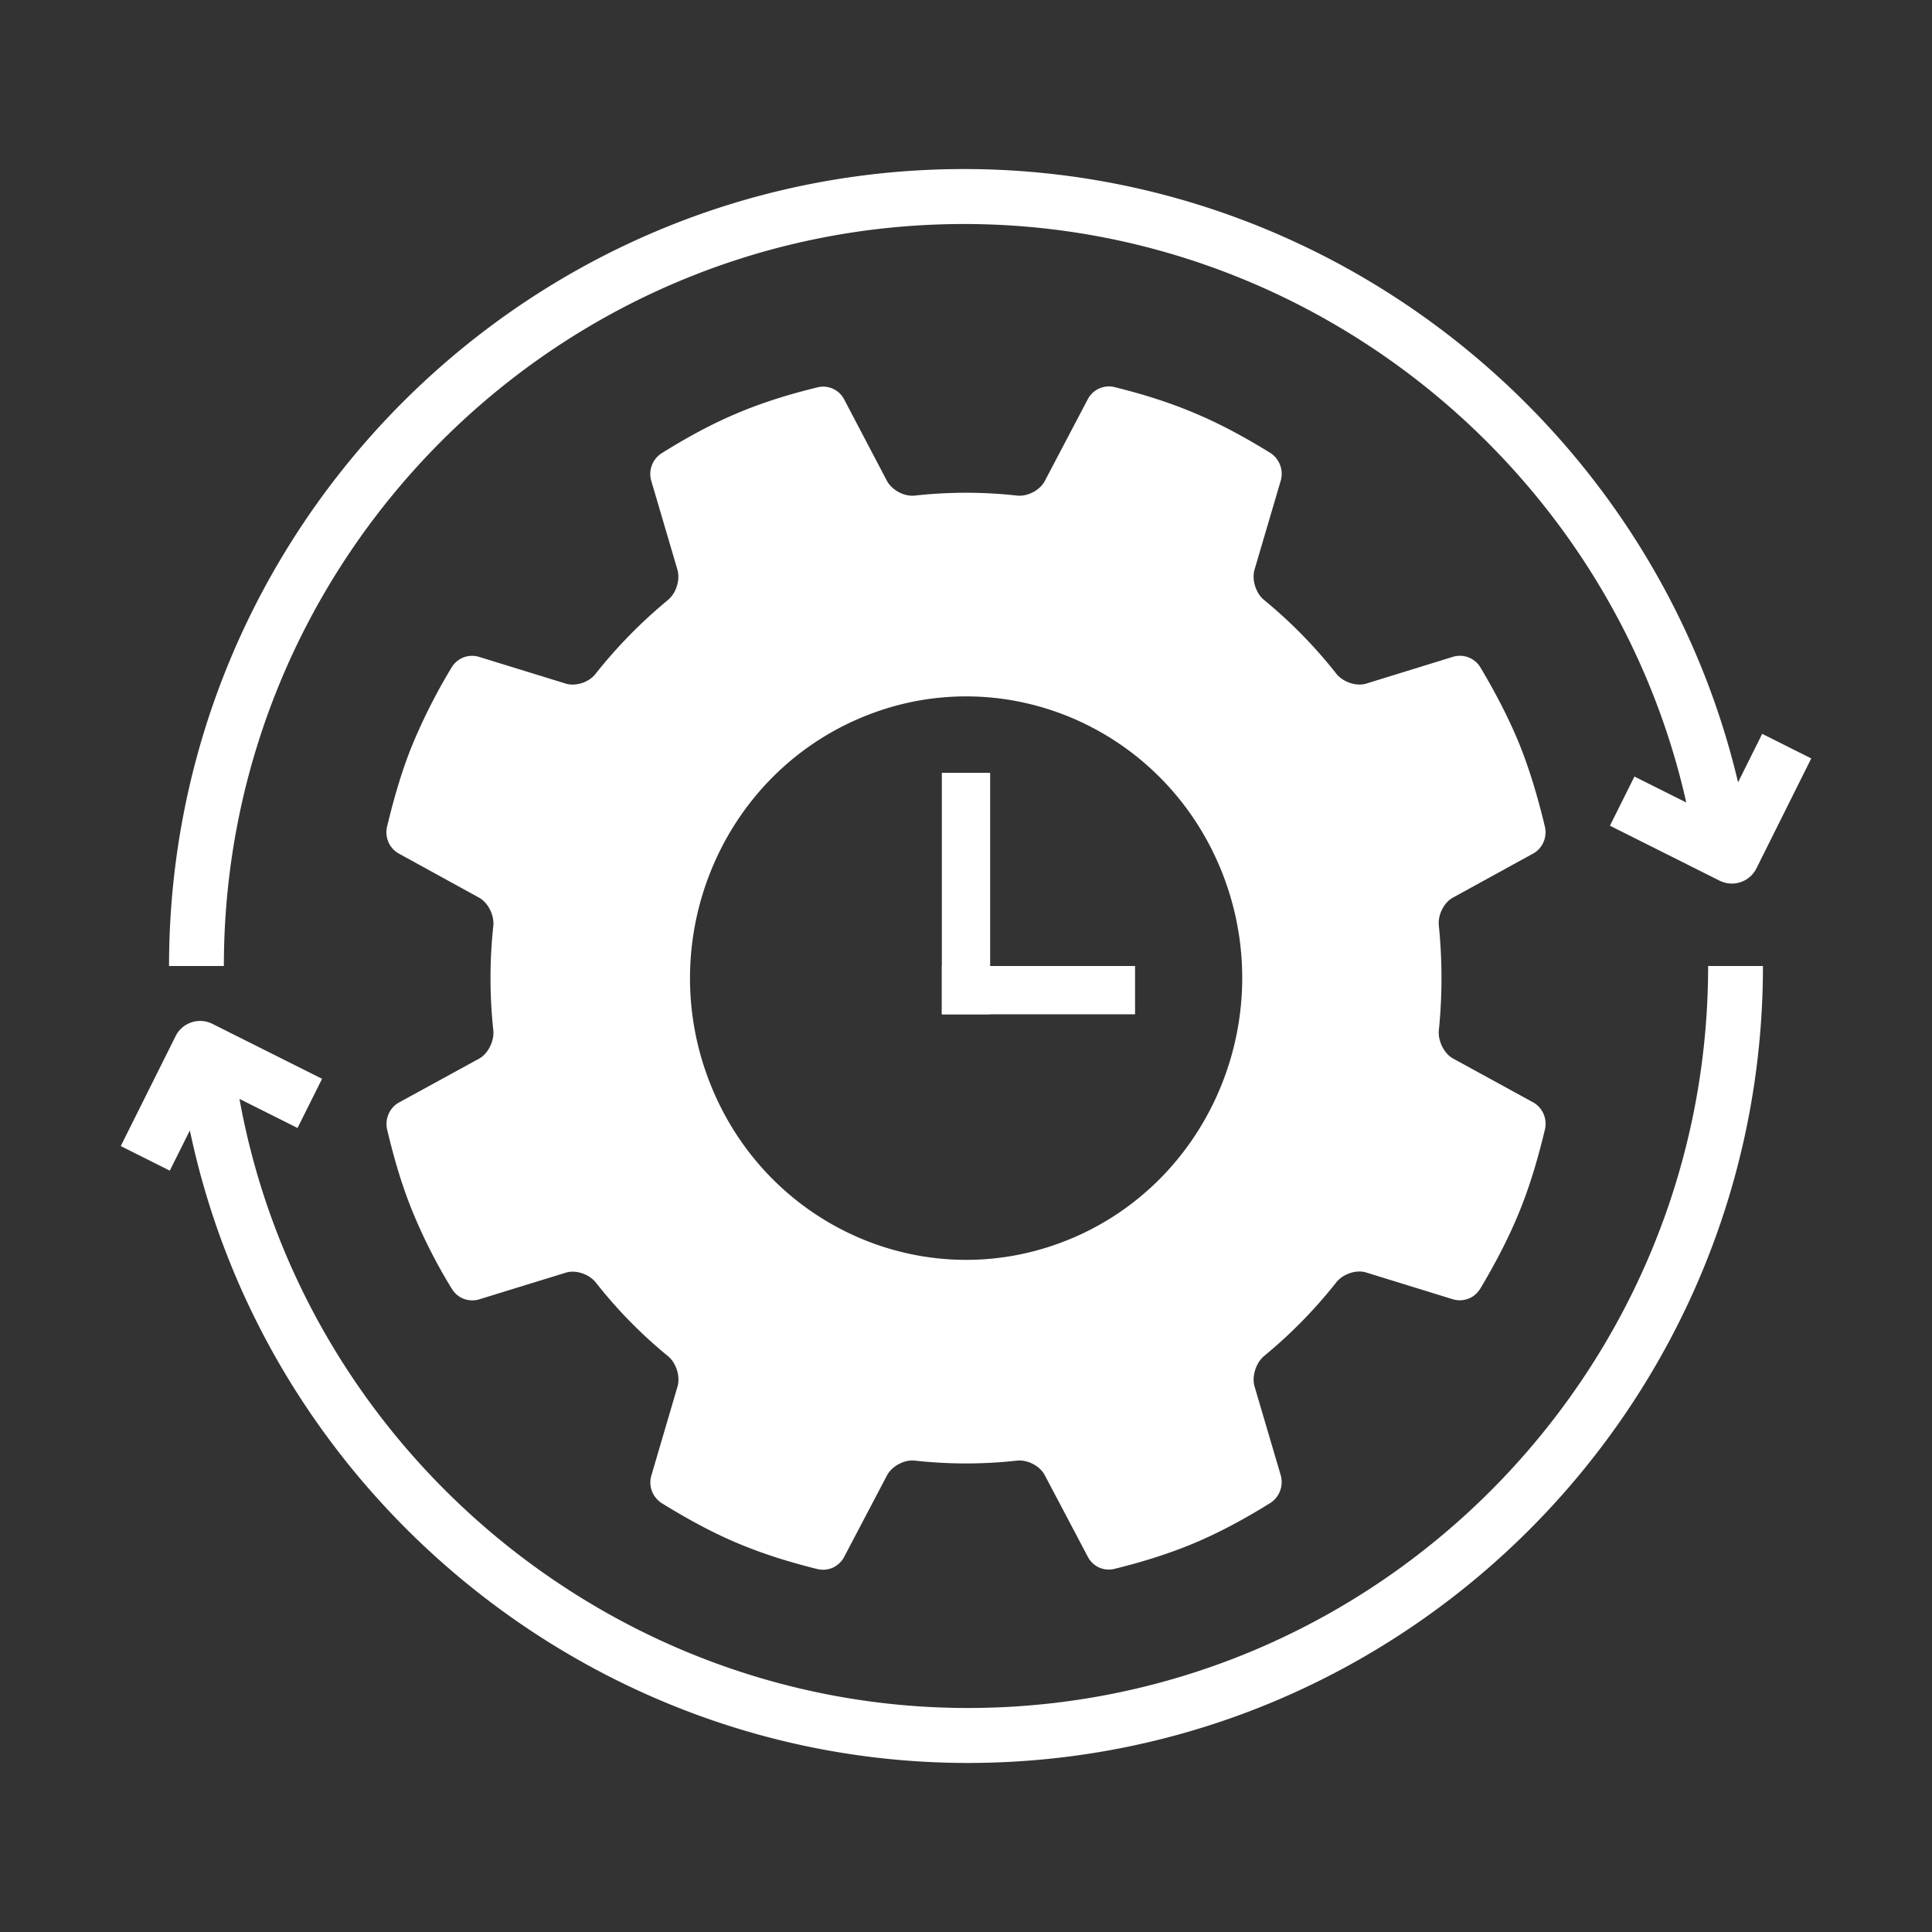
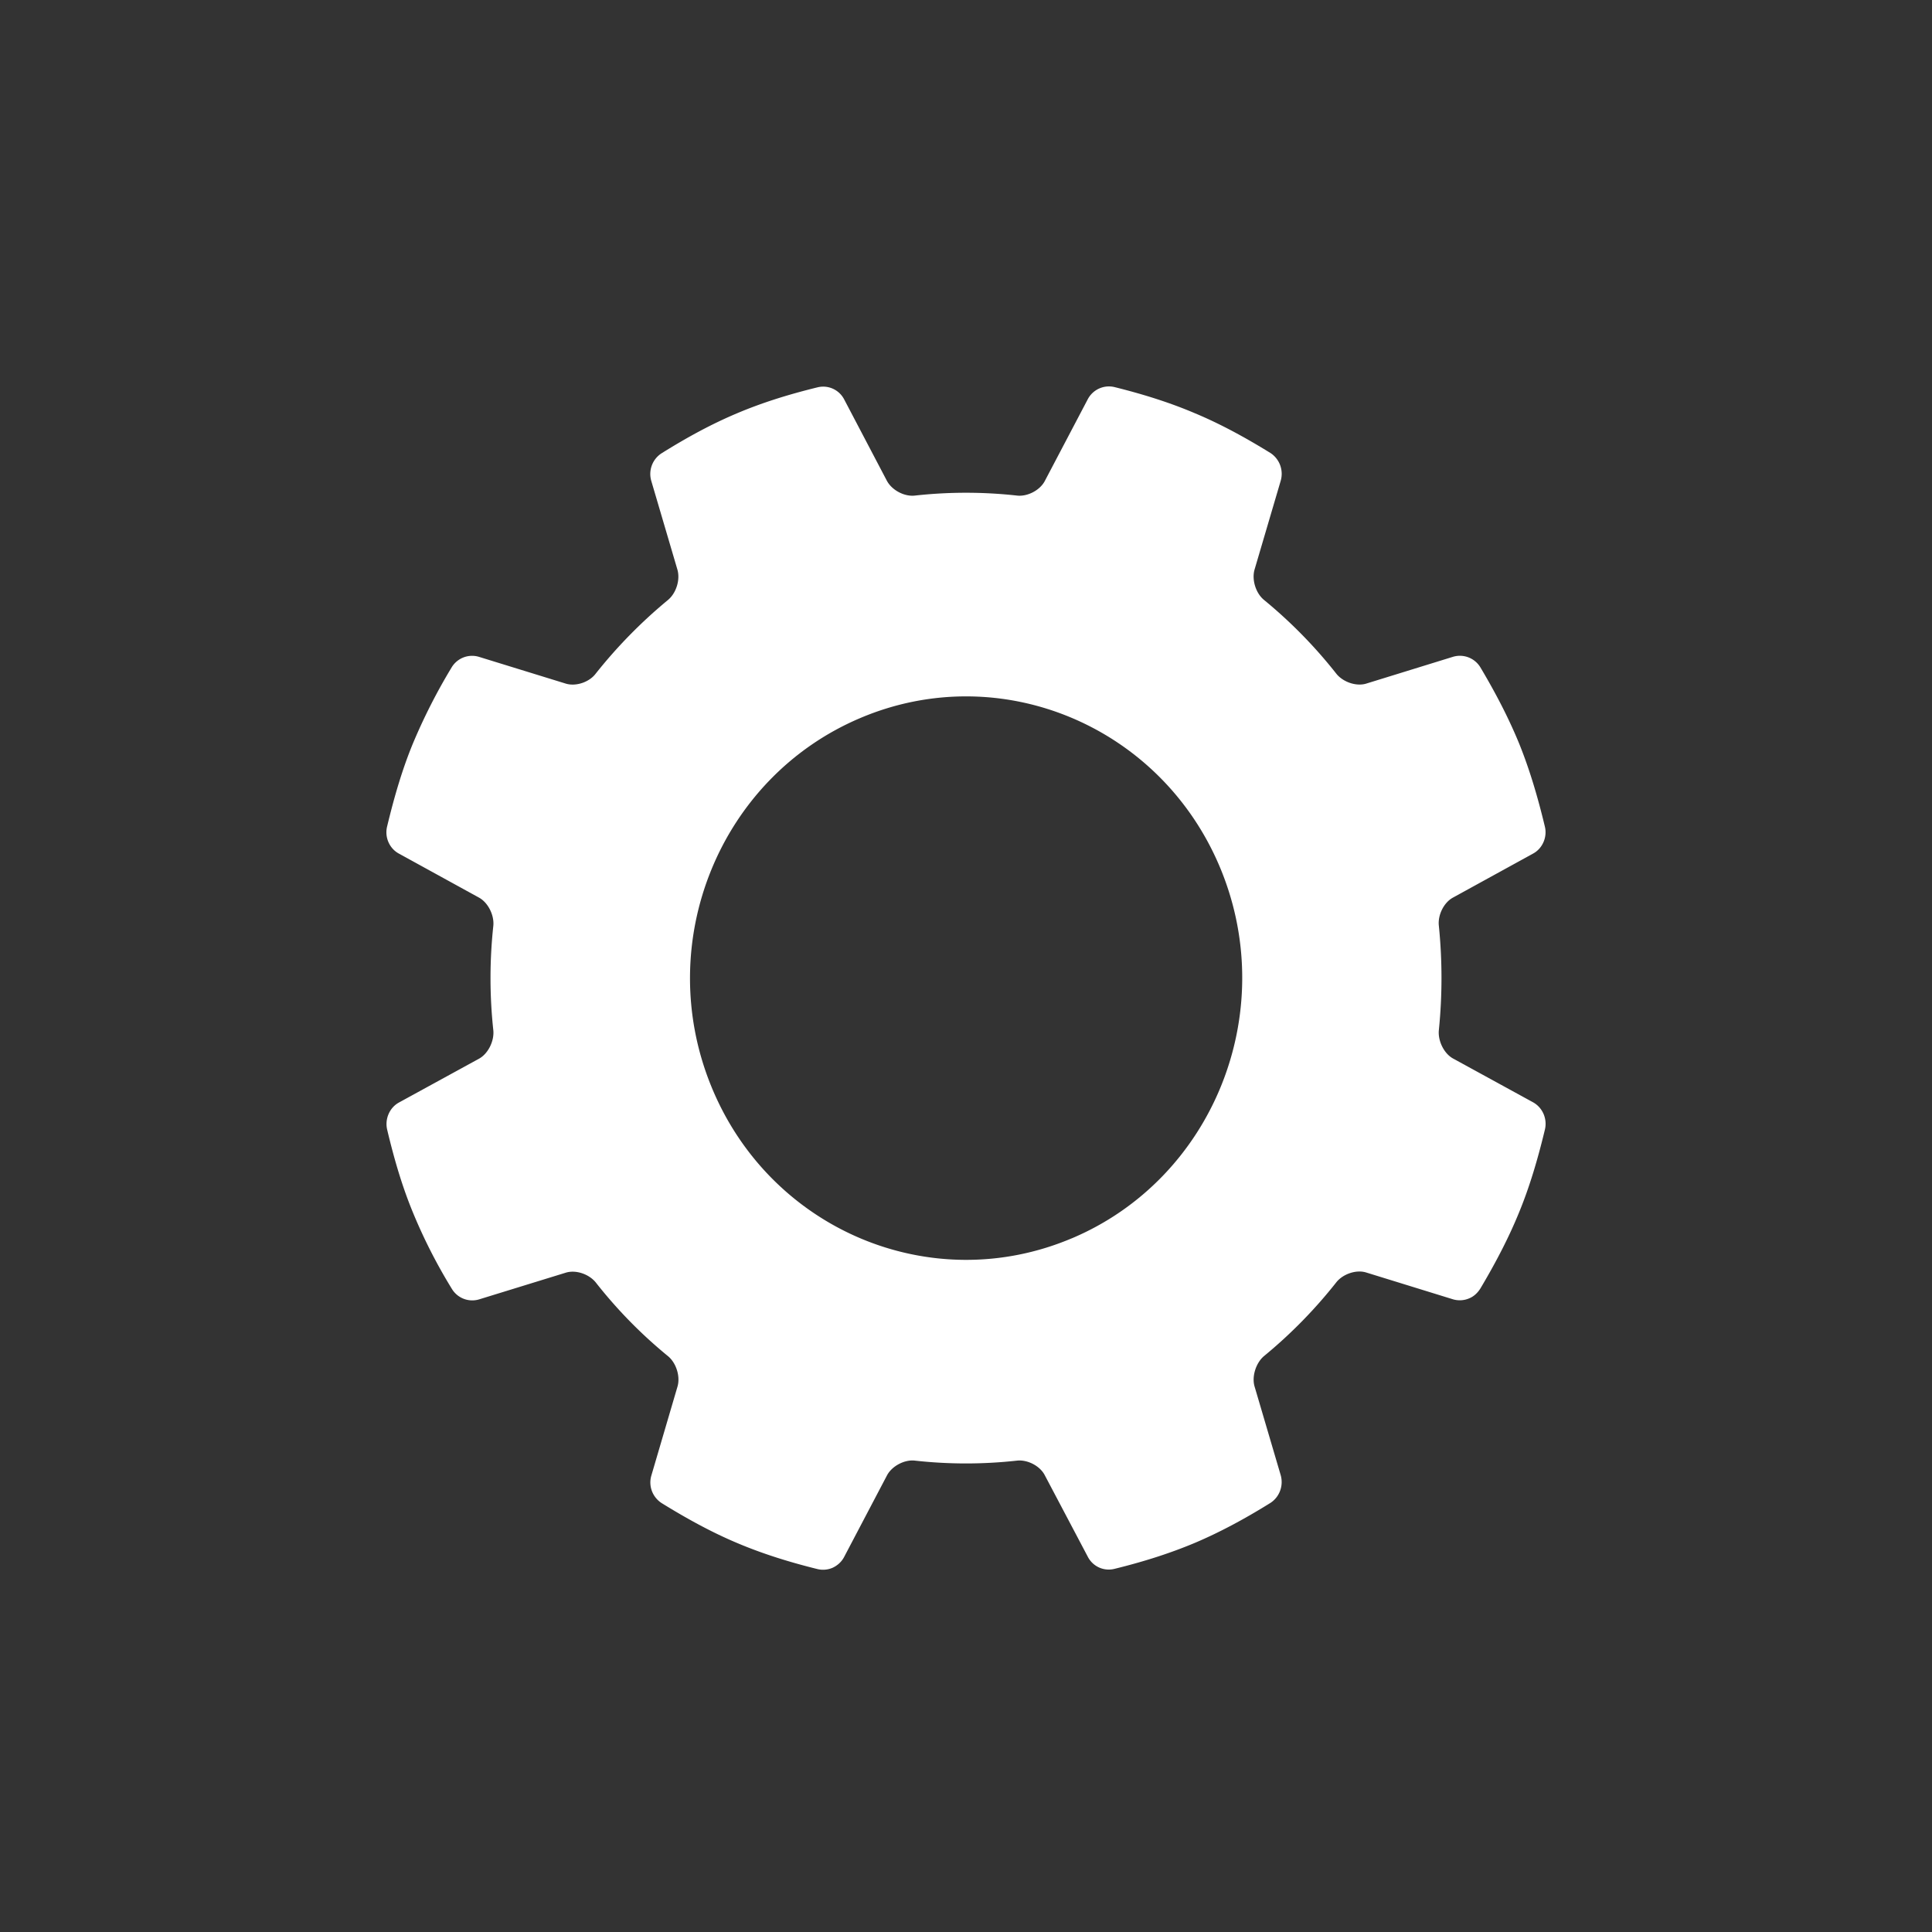
<svg xmlns="http://www.w3.org/2000/svg" width="80" height="80" viewBox="0 0 80 80">
  <rect x="0" y="0" width="80" height="80" fill="#333333" stroke="none" />
  <g fill="#FFF" fill-rule="evenodd">
    <g fill-rule="nonzero">
-       <path d="M39.924 9.276c14.363 0 26.793 10.134 29.901 23.954l-2.146-1.075-1.016 2.036 4.542 2.276a1.136 1.136 0 0 0 1.525-.51L75 31.405l-2.031-1.018-1 2.006C68.504 17.722 55.234 7 39.924 7 21.77 7 7 21.804 7 40h2.27c0-16.942 13.752-30.724 30.654-30.724zM40.075 70.724c-14.789 0-27.547-10.762-30.159-25.221l2.404 1.204 1.016-2.036-4.542-2.276a1.135 1.135 0 0 0-1.523.509L5 47.456l2.031 1.018.831-1.666C11.026 61.884 24.5 73 40.075 73 58.23 73 73 58.196 73 40h-2.27c0 16.942-13.752 30.724-30.655 30.724z" />
-     </g>
+       </g>
    <path fill-rule="nonzero" d="M63.48 35.346c.39-.21.596-.68.49-1.118-.31-1.293-.648-2.402-1.057-3.418-.413-1.01-.944-2.053-1.612-3.174a.992.992 0 0 0-1.13-.441l-3.6 1.112c-.41.125-.958-.063-1.235-.408a19.793 19.793 0 0 0-2.991-3.053c-.339-.273-.52-.832-.397-1.26l1.083-3.677a1.032 1.032 0 0 0-.419-1.148c-1.115-.688-2.13-1.23-3.123-1.645-.993-.424-2.085-.776-3.345-1.089a.99.99 0 0 0-1.103.507l-1.779 3.385c-.203.384-.718.65-1.147.602a19.16 19.16 0 0 0-4.232 0c-.432.049-.944-.218-1.157-.609l-1.773-3.378a.978.978 0 0 0-1.095-.497c-2.52.618-4.252 1.352-6.46 2.73a1.02 1.02 0 0 0-.428 1.152l1.08 3.667c.125.428-.055.984-.397 1.263a20.377 20.377 0 0 0-2.99 3.05c-.265.348-.816.536-1.235.408l-3.597-1.109a.987.987 0 0 0-1.131.44 23.926 23.926 0 0 0-1.612 3.172c-.419 1.02-.75 2.128-1.06 3.418-.107.444.1.908.49 1.118l3.316 1.822c.38.208.638.734.593 1.172a20.154 20.154 0 0 0 0 4.319c.045.44-.21.97-.593 1.18l-3.313 1.813c-.387.21-.593.678-.49 1.122.306 1.29.641 2.398 1.06 3.414a22.063 22.063 0 0 0 1.618 3.178.986.986 0 0 0 1.125.44l3.597-1.108c.42-.128.96.062 1.238.405a19.461 19.461 0 0 0 2.987 3.049c.342.276.523.842.397 1.266l-1.08 3.675c-.132.437.045.904.429 1.15 1.109.685 2.12 1.228 3.113 1.646.99.42 2.089.776 3.343 1.085a.99.99 0 0 0 .609-.052c.2-.09.38-.244.49-.458l1.775-3.378c.207-.385.726-.655 1.151-.605a19.16 19.16 0 0 0 4.232 0c.432-.046.947.217 1.147.605l1.783 3.378a.973.973 0 0 0 1.099.5c1.26-.309 2.352-.664 3.345-1.082.99-.421 2.008-.96 3.114-1.648.373-.24.554-.707.428-1.151l-1.083-3.675c-.122-.417.062-.983.397-1.26a19.94 19.94 0 0 0 2.99-3.052c.275-.345.826-.533 1.235-.405l3.59 1.109c.23.069.471.05.67-.036.191-.076.346-.217.468-.408.67-1.125 1.202-2.165 1.612-3.174.416-1.014.754-2.129 1.063-3.415.103-.444-.1-.905-.49-1.122l-3.316-1.815c-.38-.208-.632-.74-.587-1.175a21.49 21.49 0 0 0 0-4.319c-.051-.44.203-.964.587-1.17l3.313-1.82zm-19.1 15.93c-5.833 2.468-12.52-.36-14.935-6.312-2.417-5.95.355-12.772 6.188-15.236 5.828-2.467 12.515.358 14.933 6.306 2.414 5.95-.358 12.78-6.185 15.243z" />
-     <path d="M39 32h2v10h-2z" />
-     <path d="M47 40v2h-8v-2z" />
  </g>
</svg>